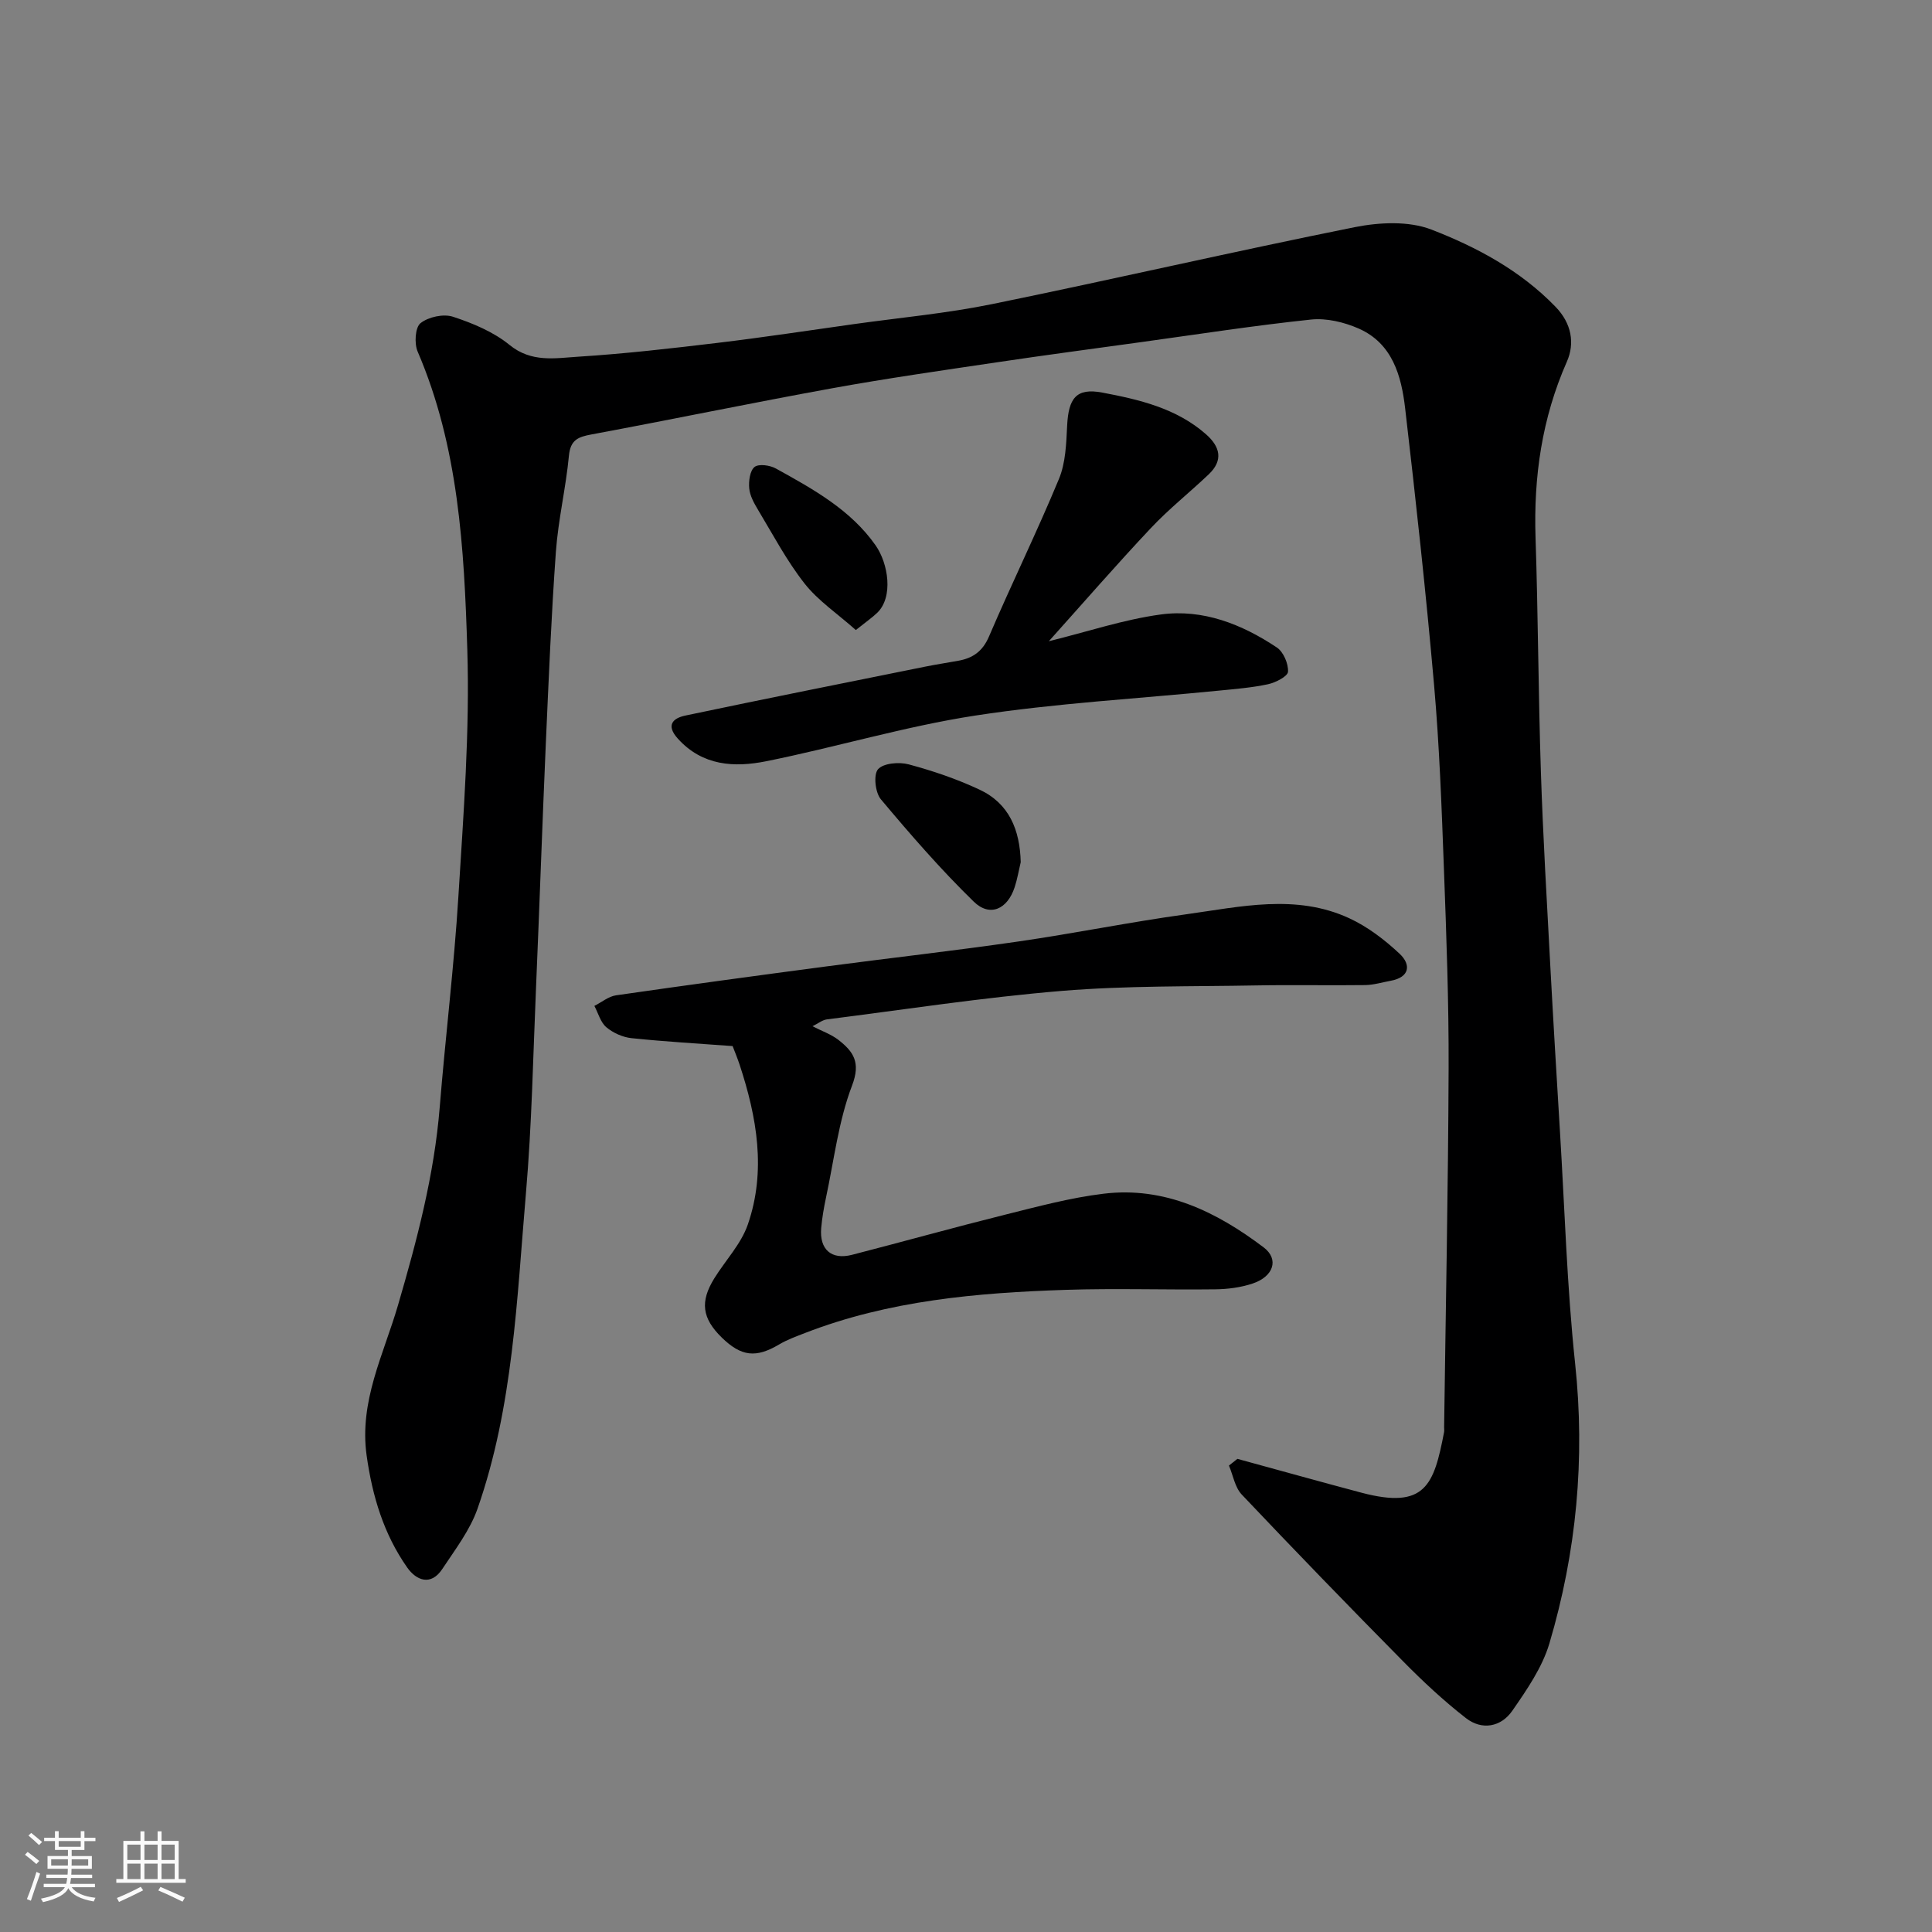
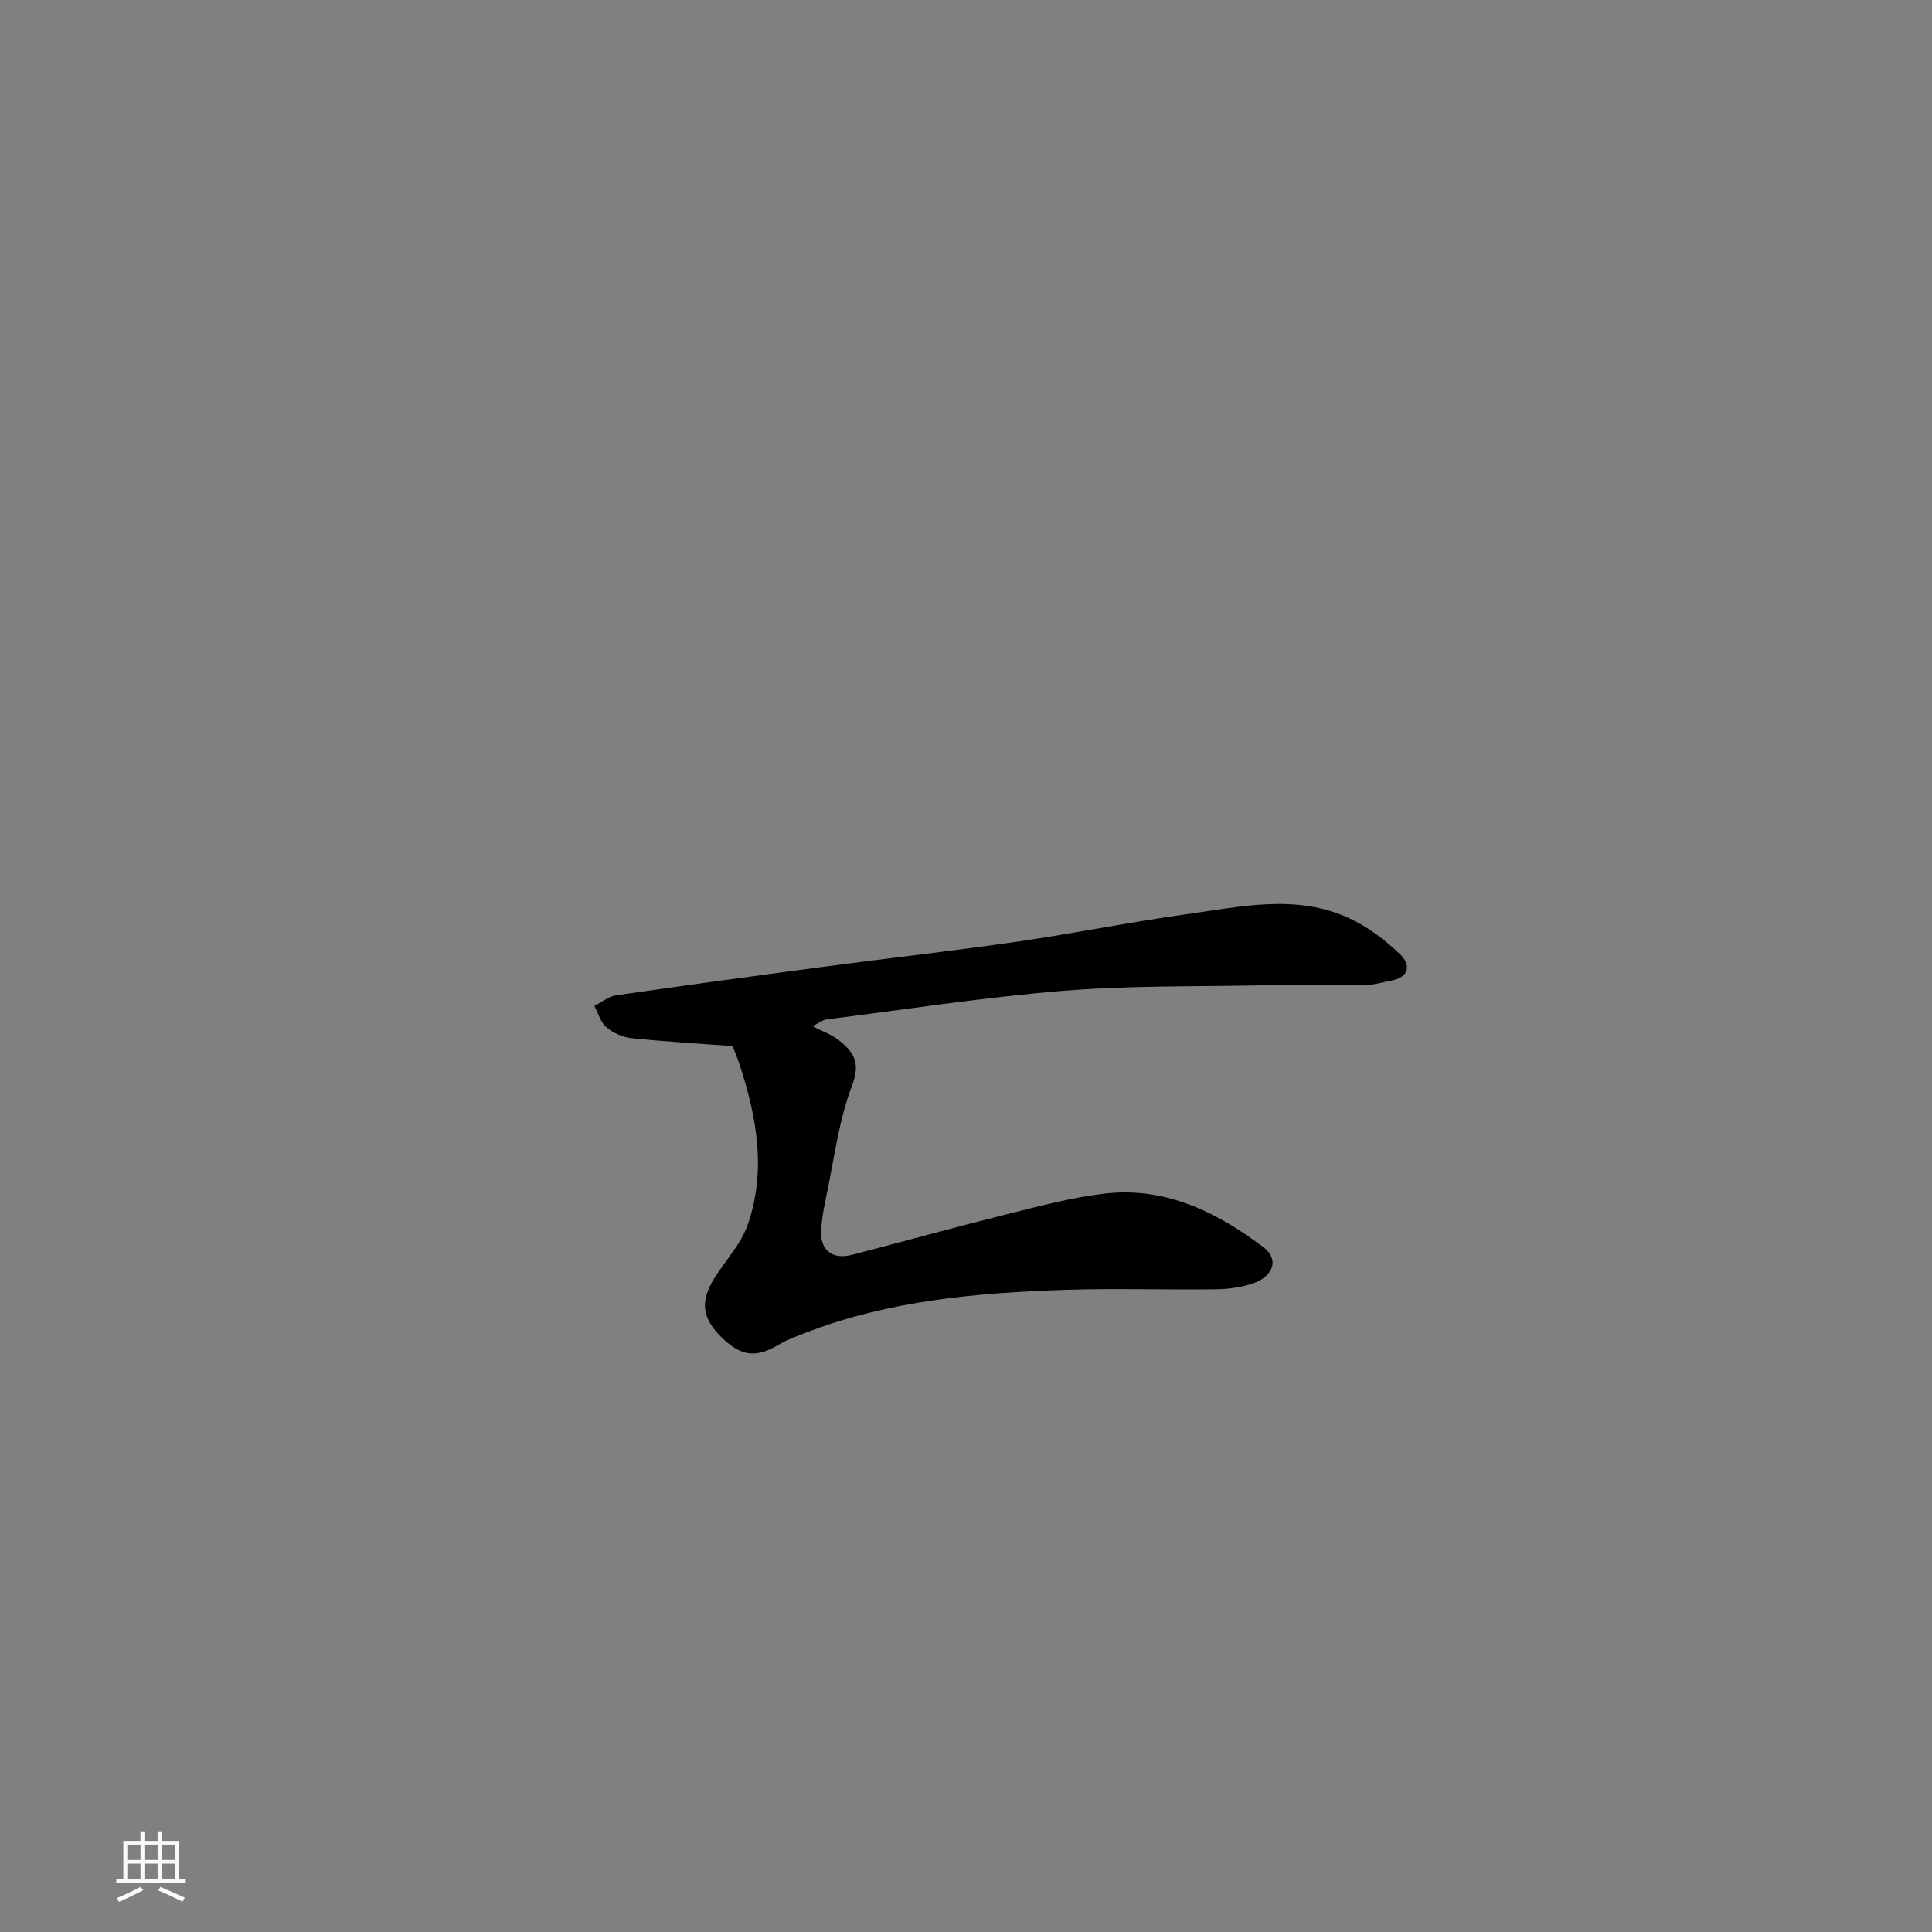
<svg xmlns="http://www.w3.org/2000/svg" enable-background="new 0 0 400 400" viewBox="0 0 400 400">
  <rect x="0" y="0" width="400" height="400" fill="#808080" stroke="none" />
-   <path d="m5.17 384 .55-.58c.85.61 1.65 1.24 2.4 1.87l-.59.64c-.83-.73-1.62-1.38-2.36-1.93m1.22 9.53-.82-.34c.71-1.76 1.37-3.64 1.98-5.63.24.13.5.25.76.36-.6 1.67-1.24 3.54-1.92 5.61m-.5-13.5.57-.54c.56.44 1.31 1.06 2.26 1.87l-.64.64c-.68-.66-1.41-1.32-2.19-1.97m3.25.46h2.24v-1.36h.77v1.36h4.57v-1.36h.76v1.36h2.28v.69h-2.28v1.84h-2.64v1.26h4.18v2.64h-4.21c0 .45-.02.86-.05 1.21h4.32v.69h-4.38c-.04.34-.1.75-.19 1.22h5.15v.69h-4.82c.87 1.19 2.51 1.92 4.93 2.19-.17.31-.3.57-.37.76-2.77-.49-4.52-1.41-5.26-2.76-.56 1.26-2.3 2.23-5.24 2.9-.12-.24-.26-.48-.43-.72 2.73-.55 4.38-1.34 4.96-2.38h-4.38v-.69h4.65c.1-.38.17-.79.21-1.22h-4.32v-.69h4.4c.03-.34.05-.75.05-1.21h-4.2v-2.64h4.23v-1.26h-2.69v-1.84h-2.24zm1.46 4.46v1.29h3.45c.01-.4.02-.57.01-.53v-.32-.45h-3.46zm1.55-2.59h4.57v-1.19h-4.57zm6.11 2.59h-3.42v.77c-.01.19-.01.37-.02.53h3.44z" fill="#fafafa" />
  <path d="m32.63 379.16h.82v1.98h3.54v7.89h1.46v.78h-14.37v-.78h1.46v-7.89h3.54v-1.98h.82v1.98h2.73zm-3.49 11.48.5.73c-1.61.82-3.28 1.63-5 2.41-.13-.27-.28-.55-.44-.82 1.75-.72 3.4-1.49 4.94-2.32m-2.78-5.55h2.73v-3.18h-2.73zm0 3.95h2.73v-3.2h-2.73zm3.54-3.95h2.73v-3.18h-2.73zm0 3.95h2.73v-3.2h-2.73zm7.89 4.68c-1.84-.92-3.51-1.7-5.02-2.32l.45-.73c1.89.8 3.57 1.55 5.04 2.23zm-1.62-11.81h-2.73v3.18h2.73zm-2.73 7.13h2.73v-3.2h-2.73z" fill="#fafafa" />
  <g fill="#000001">
-     <path d="m256.19 302.04c8.57 2.34 17.12 4.73 25.7 7.01 13.24 3.5 14.99-1.61 17.09-12.54.06-.32.01-.67.01-1 .33-24.76.84-49.53.93-74.29.05-13.77-.46-27.54-.97-41.3-.47-12.71-.93-25.44-2.04-38.1-1.68-19.12-3.77-38.21-5.99-57.28-.78-6.73-2.63-13.44-9.62-16.52-3.01-1.32-6.66-2.2-9.87-1.86-11.71 1.23-23.36 3.04-35.02 4.65-10.05 1.39-20.11 2.72-30.14 4.22-11.31 1.68-22.64 3.3-33.89 5.34-16.68 3.03-33.28 6.48-49.94 9.58-2.76.51-4.34 1.13-4.65 4.4-.63 6.66-2.22 13.23-2.7 19.89-.95 13.18-1.49 26.39-2.08 39.6-.74 16.86-1.31 33.74-2.03 50.6-.61 14.2-.87 28.44-2.09 42.6-1.89 21.98-2.64 44.21-10.02 65.31-1.57 4.48-4.64 8.47-7.3 12.5-2.38 3.6-5.41 2.33-7.26-.31-4.86-6.91-7.22-14.77-8.4-23.17-1.58-11.24 3.5-20.91 6.47-31.07 3.94-13.48 7.52-26.99 8.66-41.07 1.18-14.58 2.97-29.11 3.87-43.7 1.05-17.01 2.37-34.09 1.84-51.09-.65-20.89-1.8-41.92-10.28-61.65-.72-1.67-.52-5 .59-5.88 1.63-1.3 4.76-1.98 6.73-1.33 4.12 1.35 8.39 3.13 11.71 5.84 4.54 3.7 9.46 2.73 14.23 2.43 9.66-.61 19.29-1.72 28.9-2.87 9.42-1.13 18.8-2.56 28.19-3.88 9.56-1.34 19.21-2.22 28.64-4.15 25.05-5.12 49.96-10.89 75.03-15.92 5.11-1.02 11.18-1.31 15.87.5 9.41 3.64 18.43 8.48 25.68 15.97 3.36 3.46 4.04 7.58 2.36 11.39-5.16 11.7-6.9 23.82-6.48 36.48.53 16.09.57 32.2 1.1 48.3.44 13.54 1.25 27.07 1.97 40.61.61 11.37 1.3 22.74 1.99 34.11.98 15.97 1.44 32 3.13 47.89 2.11 19.77.28 39.06-5.32 57.96-1.48 4.98-4.66 9.59-7.68 13.95-2.34 3.38-6.29 4.1-9.6 1.53-4.6-3.58-8.91-7.6-13.01-11.76-11.25-11.39-22.4-22.9-33.41-34.53-1.42-1.5-1.79-3.98-2.65-6 .61-.47 1.18-.93 1.75-1.39z" />
    <path d="m168.22 212.47c1.97 1.02 3.88 1.67 5.38 2.84 3.06 2.4 4.66 4.61 2.81 9.44-2.81 7.35-3.73 15.44-5.4 23.22-.44 2.07-.8 4.17-.99 6.28-.39 4.44 2.11 6.64 6.37 5.55 10.55-2.72 21.04-5.65 31.61-8.29 6.79-1.69 13.61-3.54 20.53-4.37 12.63-1.52 23.35 3.75 33.1 11.12 3.22 2.44 2.08 6.03-2.31 7.49-2.44.81-5.13 1.16-7.71 1.19-10.33.13-20.67-.23-30.98.11-18.36.6-36.61 2.2-53.98 8.94-1.82.71-3.69 1.38-5.35 2.37-4.78 2.83-7.82 2.52-11.88-1.45-4.07-3.98-4.53-7.41-1.52-12.26 2.31-3.72 5.54-7.1 6.93-11.13 3.84-11.12 1.88-22.21-1.7-33.09-.46-1.38-1.02-2.73-1.45-3.85-7.04-.52-14.01-.92-20.93-1.64-1.82-.19-3.81-1.08-5.21-2.26-1.21-1.02-1.68-2.91-2.48-4.42 1.49-.75 2.92-1.96 4.48-2.19 14.57-2.1 29.15-4.08 43.75-6.01 13.14-1.74 26.33-3.22 39.45-5.12 11.63-1.68 23.16-4.03 34.8-5.64 11.27-1.56 22.75-4.29 33.78.8 3.83 1.76 7.38 4.48 10.47 7.38 2.36 2.22 2.12 4.85-1.87 5.58-1.75.32-3.5.86-5.26.89-7.5.1-15-.07-22.49.07-13.43.25-26.91.03-40.28 1.13-16.29 1.35-32.49 3.85-48.73 5.91-.91.13-1.74.82-2.94 1.41z" />
-     <path d="m217.15 132.76c8.07-1.99 15.52-4.5 23.18-5.54 8.72-1.18 16.79 2.01 24.02 6.83 1.37.91 2.41 3.35 2.32 5.02-.05.96-2.56 2.25-4.13 2.59-3.35.72-6.8.99-10.22 1.33-16.81 1.67-33.73 2.6-50.4 5.16-14.57 2.24-28.81 6.55-43.3 9.46-6.54 1.31-13.14.99-18.26-4.66-2.57-2.83-1.02-4.26 1.53-4.8 16.57-3.49 33.17-6.8 49.77-10.15 2.24-.45 4.5-.79 6.75-1.2 3.01-.54 5.03-1.94 6.35-5.02 4.68-10.93 9.93-21.63 14.48-32.61 1.39-3.35 1.52-7.33 1.7-11.04.28-5.64 1.85-7.88 7.28-6.85 7.62 1.44 15.34 3.23 21.47 8.63 2.94 2.59 3.62 5.4.55 8.31-3.95 3.75-8.25 7.16-11.97 11.12-7.12 7.56-13.93 15.41-21.12 23.42z" />
-     <path d="m211.33 178.5c-.41 1.72-.7 3.49-1.25 5.17-1.49 4.59-5.14 6.26-8.48 3-6.82-6.65-13.1-13.88-19.23-21.19-1.17-1.4-1.56-5.09-.59-6.21 1.11-1.27 4.36-1.55 6.34-1.02 5 1.34 9.98 3.03 14.67 5.23 6.17 2.88 8.37 8.37 8.54 15.02z" />
-     <path d="m177.19 130.44c-3.85-3.42-7.83-6.08-10.63-9.65-3.69-4.7-6.52-10.09-9.62-15.24-.82-1.37-1.68-2.91-1.82-4.44-.14-1.49.14-3.66 1.1-4.43.87-.69 3.19-.37 4.42.32 7.68 4.25 15.47 8.53 20.65 15.92 2.62 3.74 3.73 10.71.3 13.98-1.04.99-2.23 1.81-4.4 3.54z" />
  </g>
</svg>